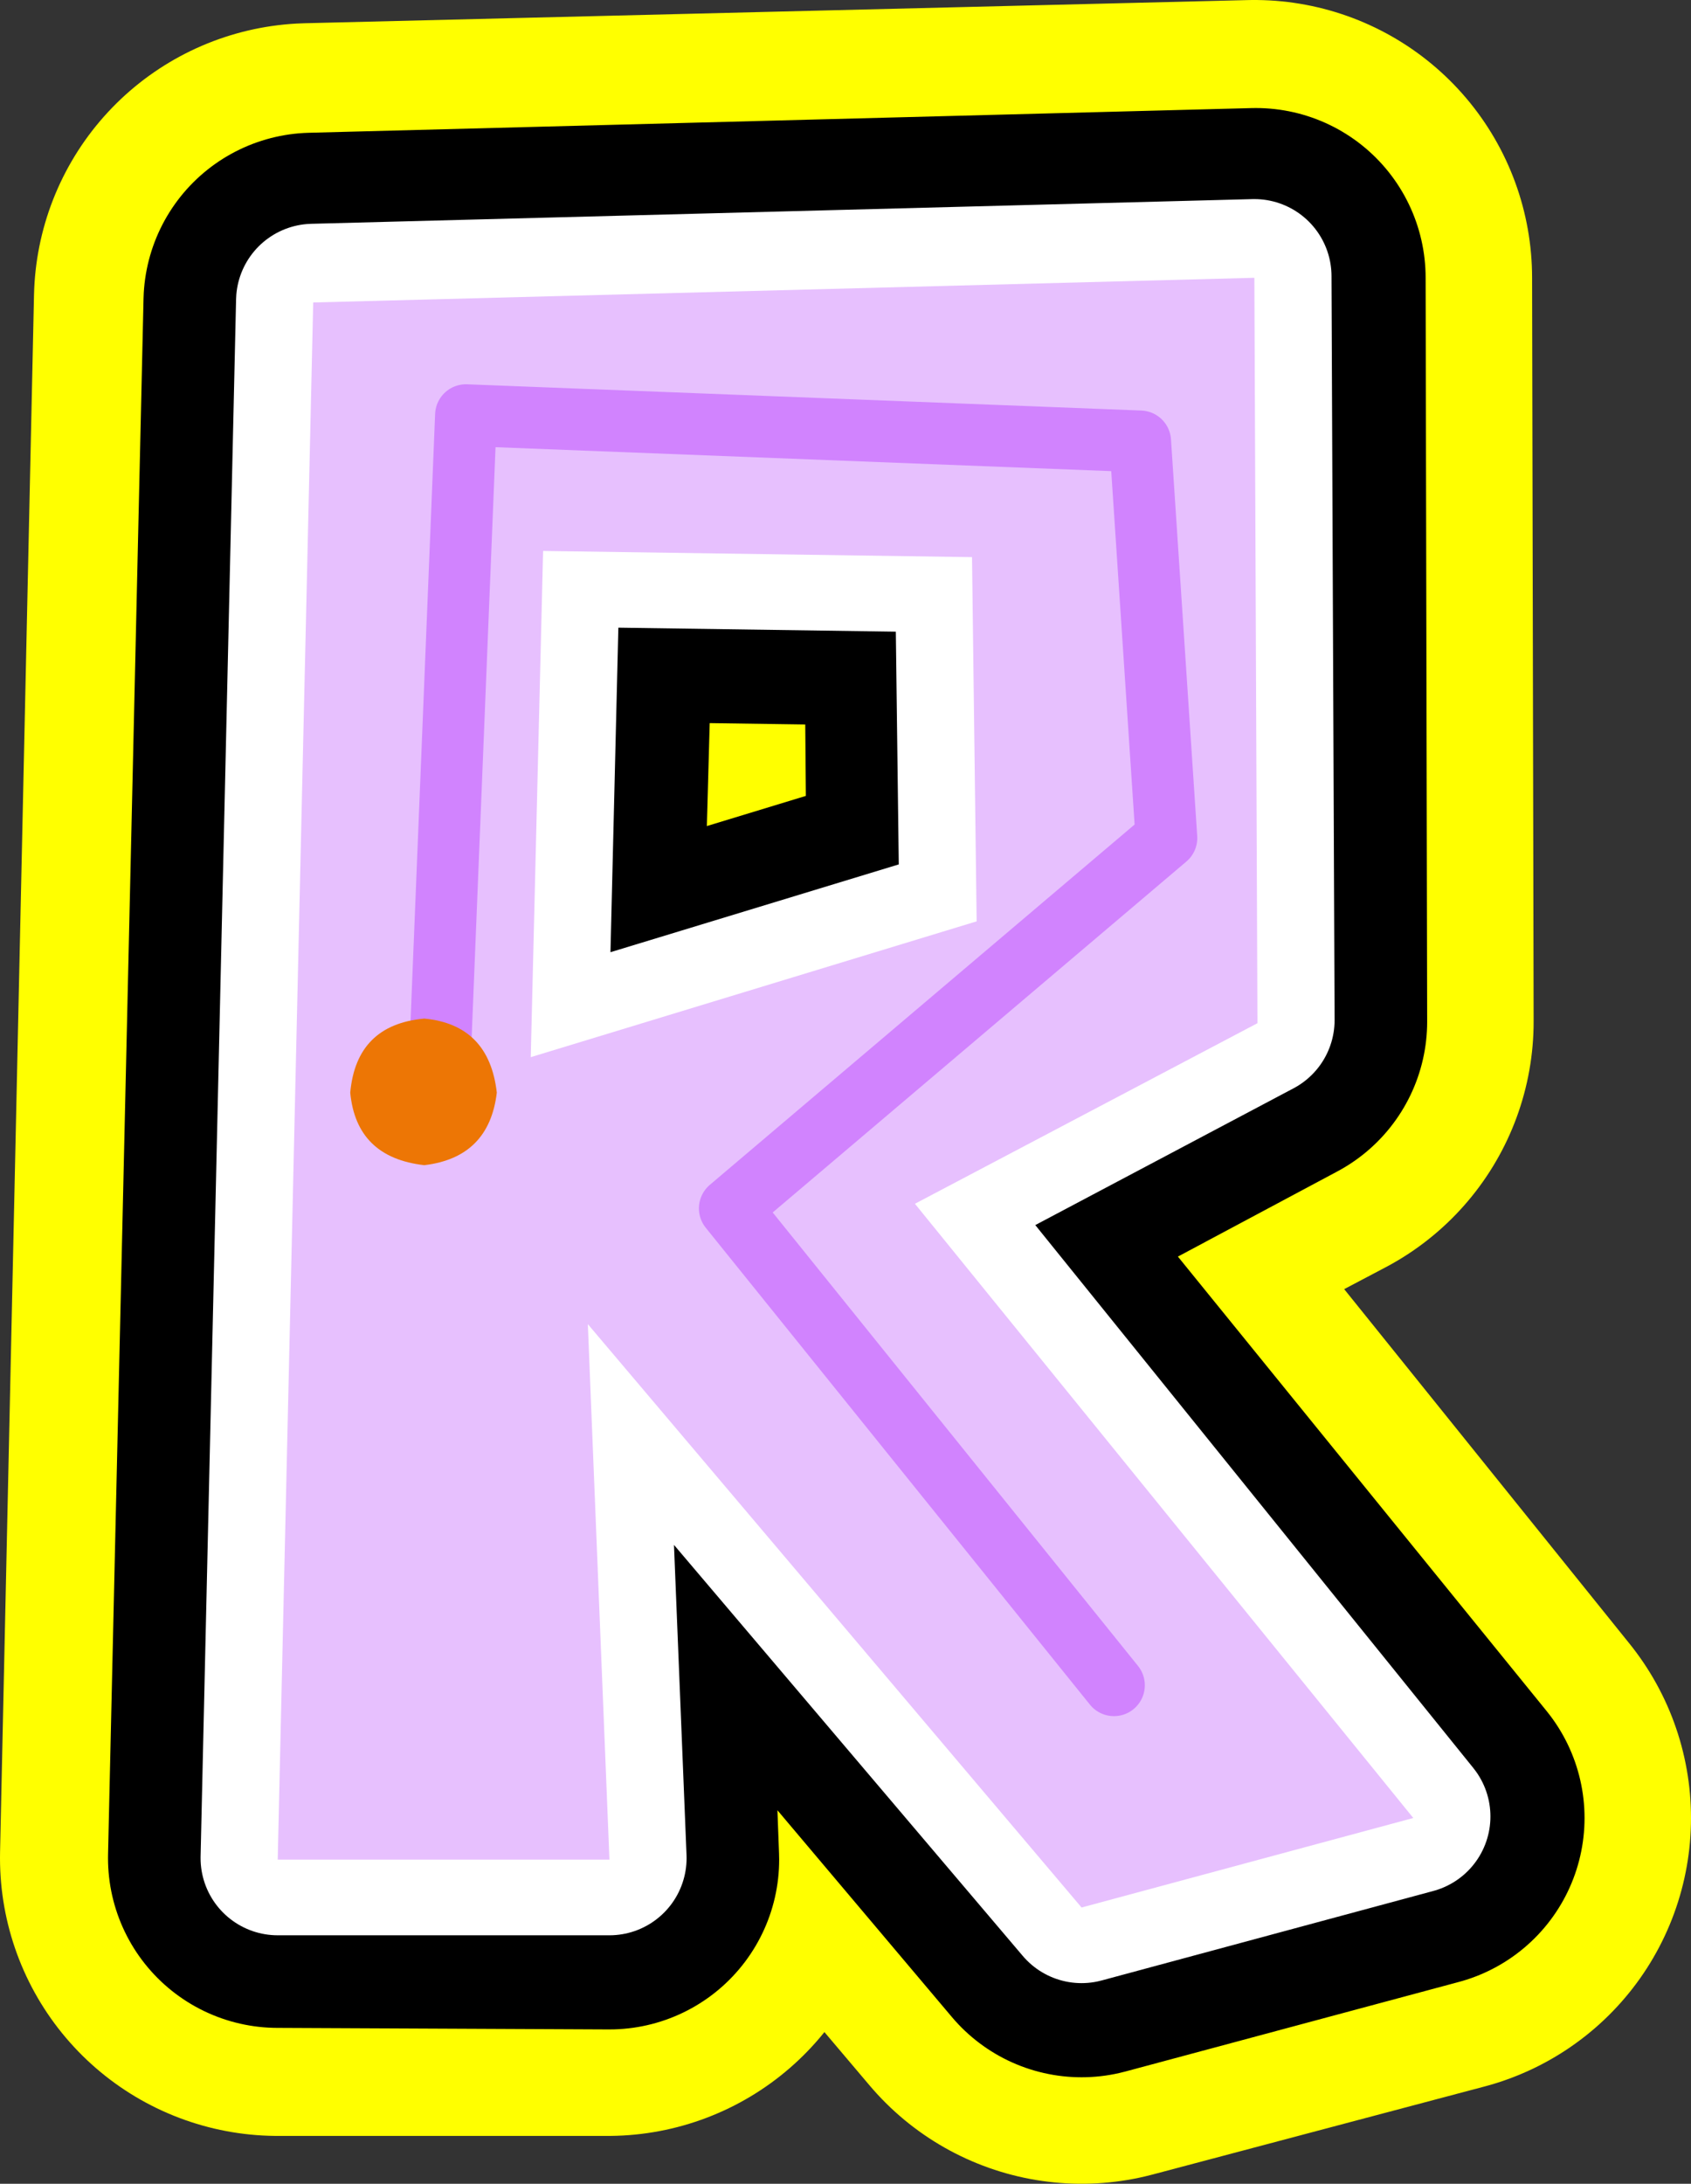
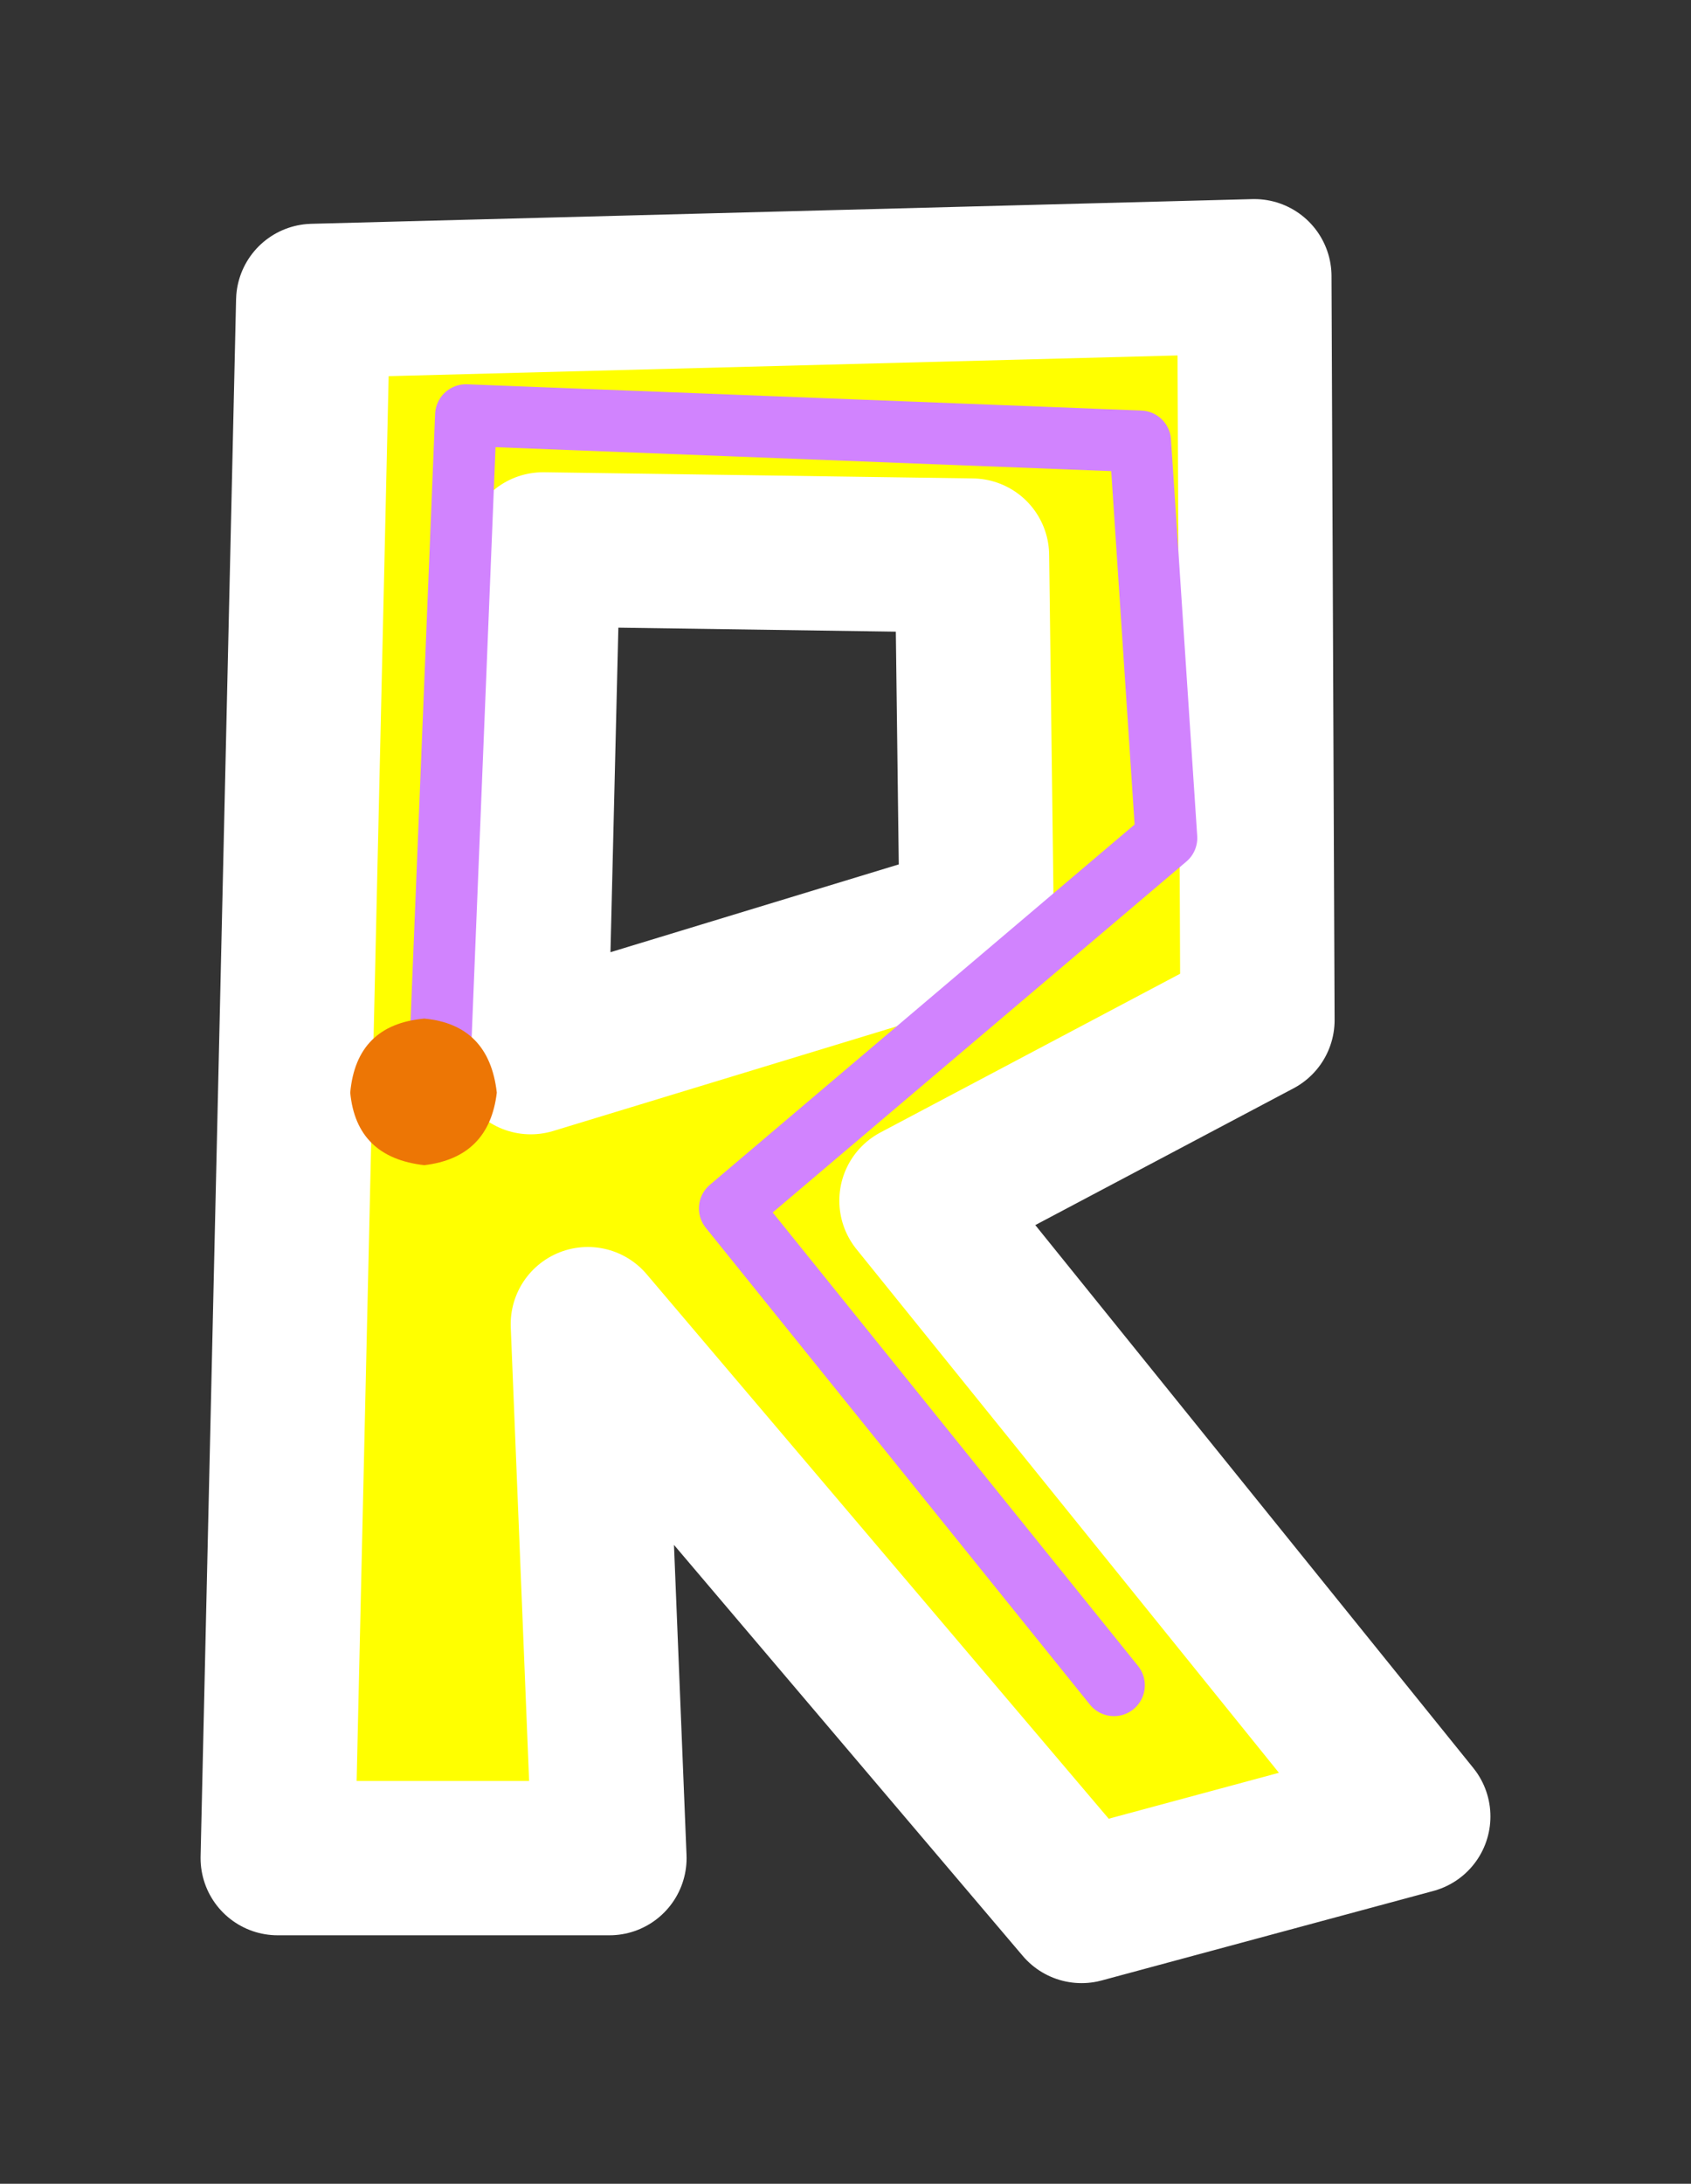
<svg xmlns="http://www.w3.org/2000/svg" height="70.75px" width="54.8px">
  <rect width="100%" height="100%" fill="#333333" stroke="none" />
  <g transform="matrix(1.0, 0.0, 0.0, 1.0, 27.4, 35.35)">
    <path d="M13.3 -2.25 L2.25 3.6 18.4 23.55 7.65 26.4 -8.35 7.55 -7.65 24.9 -18.4 24.9 -17.25 -25.55 13.25 -26.35 13.3 -2.25 M-9.8 -17.5 L-10.2 -1.1 4.2 -5.5 4.1 -17.3 -9.8 -17.5" fill="#ffff00" fill-rule="evenodd" stroke="none" />
-     <path d="M13.3 -2.25 L2.3 3.55 18.4 23.55 7.65 26.4 -8.35 7.5 -7.7 24.85 -18.4 24.85 -17.3 -25.6 13.25 -26.35 13.3 -2.25 M-9.8 -17.55 L-10.2 -1.15 4.2 -5.55 4.05 -17.3 -9.8 -17.55" fill="none" stroke="#ffff00" stroke-linecap="round" stroke-linejoin="round" stroke-width="18.0" />
-     <path d="M13.3 -2.25 L2.25 3.6 18.4 23.55 7.65 26.4 -8.35 7.55 -7.65 24.9 -18.4 24.9 -17.25 -25.55 13.25 -26.35 13.3 -2.25 M-9.8 -17.5 L-10.2 -1.1 4.2 -5.5 4.1 -17.3 -9.8 -17.5" fill="#000000" fill-rule="evenodd" stroke="none" />
-     <path d="M13.35 -2.25 L2.3 3.65 18.45 23.55 7.65 26.45 -8.3 7.55 -7.65 24.9 -18.4 24.85 -17.25 -25.55 13.3 -26.35 13.35 -2.25 M-9.75 -17.5 L-10.2 -1.1 4.25 -5.5 4.15 -17.3 -9.75 -17.5" fill="none" stroke="#000000" stroke-linecap="round" stroke-linejoin="round" stroke-width="11.0" />
-     <path d="M13.3 -2.25 L2.25 3.6 18.4 23.55 7.65 26.4 -8.35 7.55 -7.65 24.9 -18.4 24.9 -17.25 -25.55 13.25 -26.35 13.3 -2.25 M-9.8 -17.5 L-10.2 -1.1 4.2 -5.5 4.1 -17.3 -9.8 -17.5" fill="#ffffff" fill-rule="evenodd" stroke="none" />
    <path d="M13.35 -2.3 L2.3 3.55 18.4 23.5 7.65 26.4 -8.35 7.55 -7.65 24.85 -18.4 24.85 -17.25 -25.6 13.25 -26.4 13.35 -2.3 M-9.8 -17.55 L-10.2 -1.1 4.25 -5.5 4.1 -17.35 -9.8 -17.55" fill="none" stroke="#ffffff" stroke-linecap="round" stroke-linejoin="round" stroke-width="5.0" />
-     <path d="M4.1 -17.3 L-9.8 -17.5 -10.2 -1.1 4.25 -5.5 4.1 -17.3 M13.35 -2.2 L2.25 3.65 18.4 23.55 7.65 26.45 -8.35 7.55 -7.65 24.9 -18.4 24.9 -17.25 -25.55 13.25 -26.35 13.35 -2.2" fill="#e7c0fe" fill-rule="evenodd" stroke="none" />
    <path d="M-13.15 -0.9 L-12.3 -21.9 9.55 -21.05 10.4 -8.2 -3.75 3.8 8.7 19.25" fill="none" stroke="#d183fe" stroke-linecap="round" stroke-linejoin="round" stroke-width="2.0" />
    <path d="M-16.05 0.05 Q-15.85 -2.15 -13.65 -2.35 -11.55 -2.15 -11.3 0.05 -11.55 2.15 -13.65 2.4 -15.85 2.15 -16.05 0.05" fill="#ed7605" fill-rule="evenodd" stroke="none" />
  </g>
</svg>